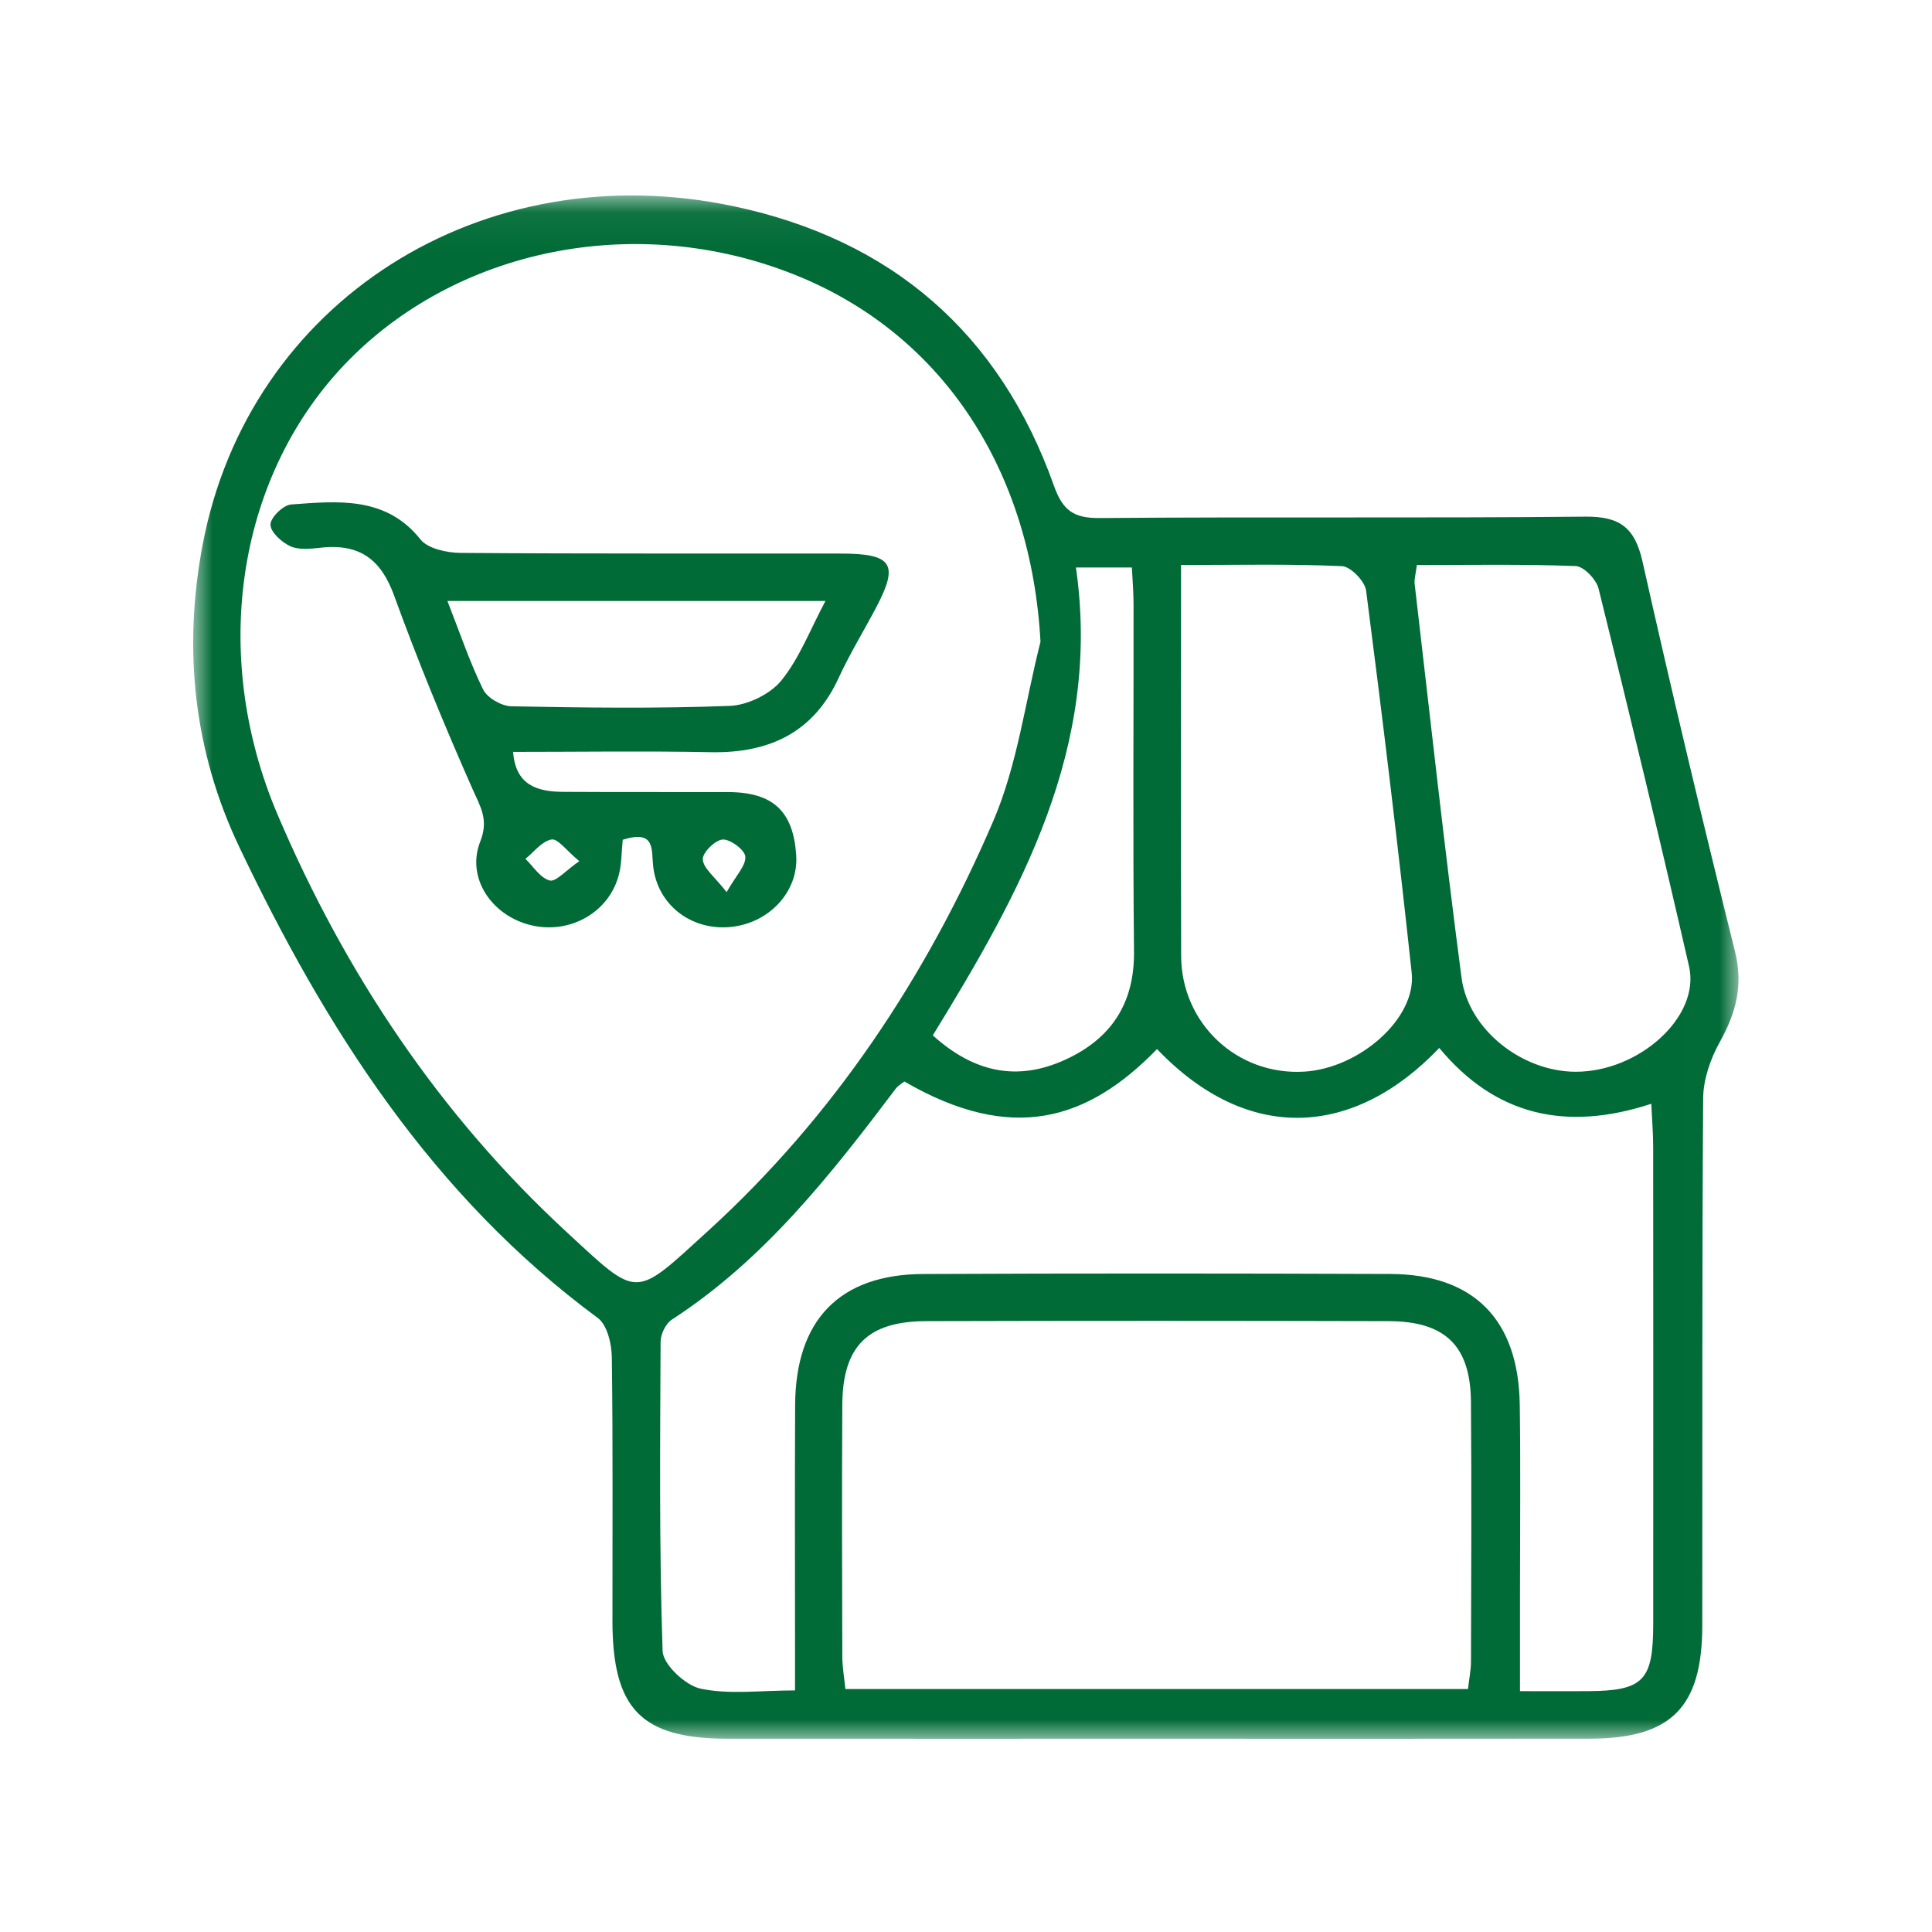
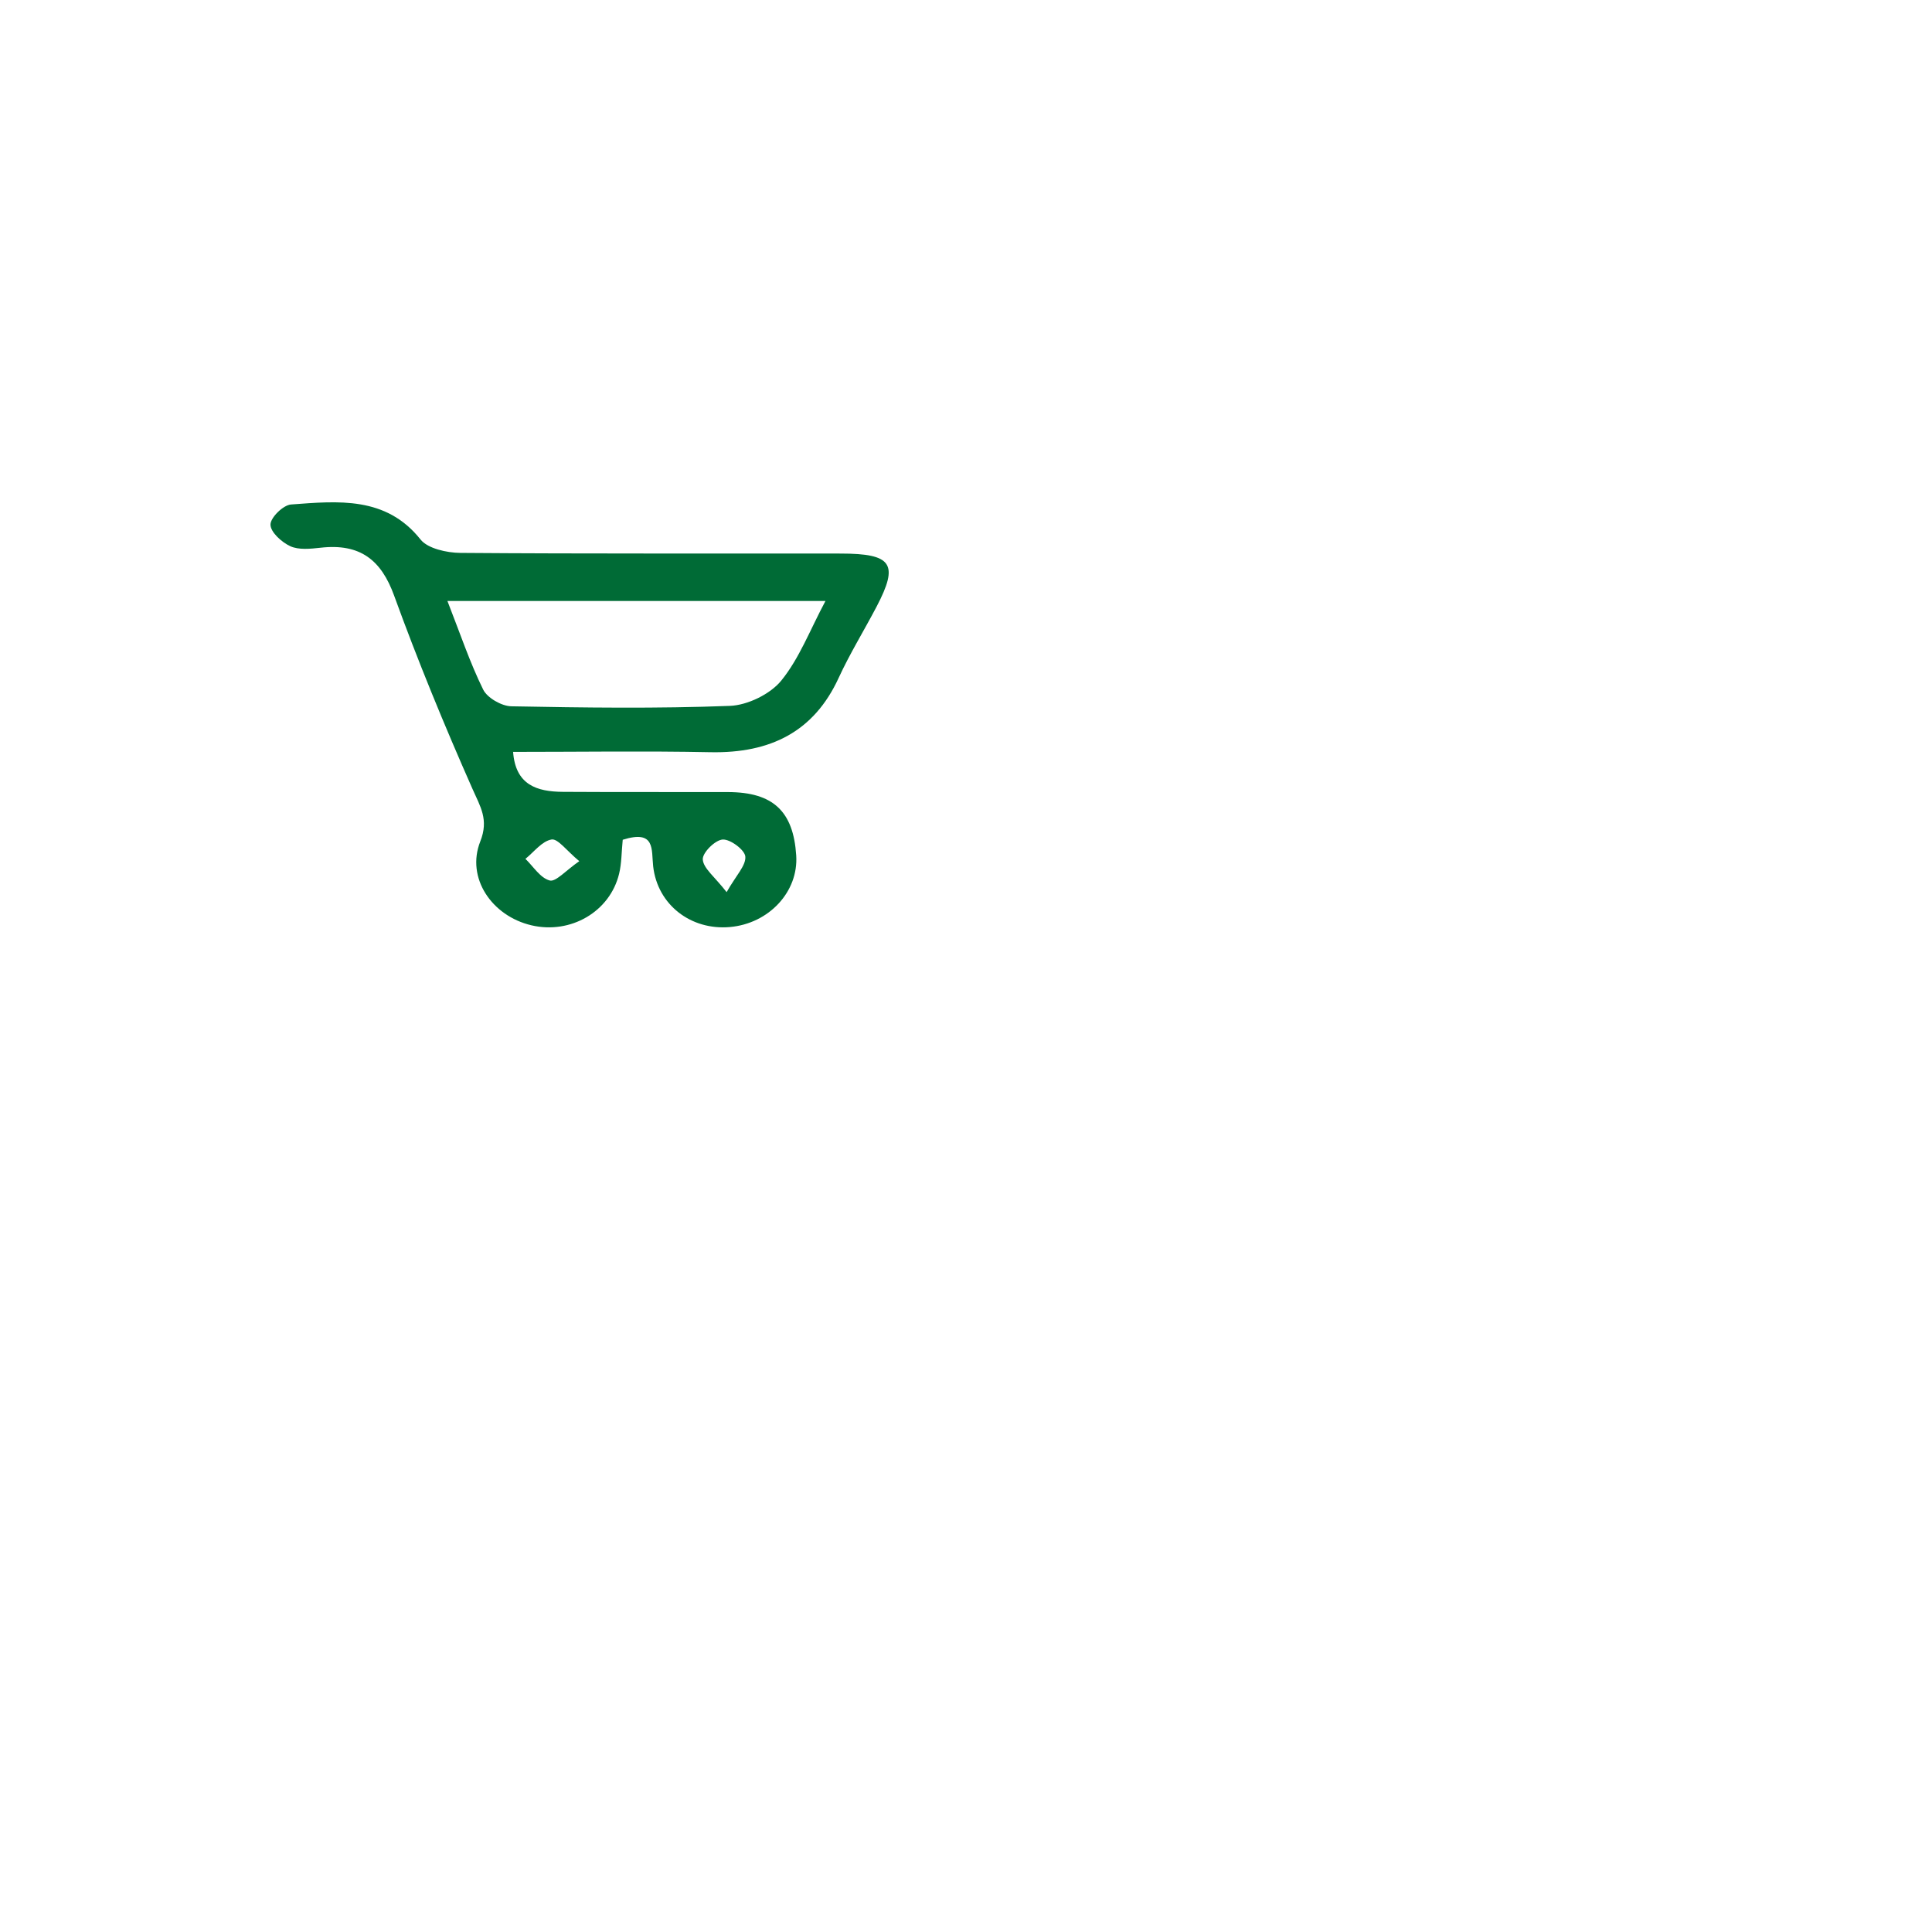
<svg xmlns="http://www.w3.org/2000/svg" xmlns:xlink="http://www.w3.org/1999/xlink" width="50px" height="50px" viewBox="0 0 50 50" version="1.1">
  <title>Mobile</title>
  <defs>
-     <polygon id="path-1" points="1.76061661e-05 0.059 39.992 0.059 39.992 40 1.76061661e-05 40" />
-   </defs>
+     </defs>
  <g id="Mobile" stroke="none" stroke-width="1" fill="none" fill-rule="evenodd">
    <g id="Group-6" transform="translate(5, 4.083)">
      <g id="Group-3" transform="translate(0, 0.917)">
        <mask id="mask-2" fill="white">
          <use xlink:href="#path-1" />
        </mask>
        <g id="Clip-2" />
-         <path d="M22.845,9.686 C23.516,14.339 21.411,18.097 19.141,21.795 C20.217,22.768 21.341,22.986 22.564,22.427 C23.739,21.892 24.361,20.987 24.348,19.63 C24.317,16.633 24.34,13.635 24.336,10.638 C24.336,10.324 24.309,10.01 24.293,9.686 L22.845,9.686 Z M31.668,9.623 C31.639,9.859 31.597,9.989 31.611,10.112 C32.007,13.509 32.378,16.909 32.824,20.3 C33.003,21.659 34.396,22.731 35.771,22.737 C37.418,22.743 39.009,21.31 38.713,20.014 C37.966,16.746 37.177,13.488 36.371,10.234 C36.312,9.996 35.99,9.659 35.78,9.65 C34.415,9.598 33.048,9.623 31.668,9.623 L31.668,9.623 Z M25.565,9.622 C25.565,10.072 25.565,10.363 25.565,10.654 C25.565,13.681 25.56,16.708 25.568,19.734 C25.572,21.487 27.016,22.837 28.751,22.734 C30.184,22.65 31.66,21.351 31.535,20.18 C31.18,16.878 30.781,13.58 30.355,10.286 C30.324,10.042 29.955,9.662 29.729,9.652 C28.397,9.592 27.062,9.622 25.565,9.622 L25.565,9.622 Z M32.991,38.712 C33.022,38.44 33.069,38.219 33.069,37.998 C33.075,35.759 33.086,33.521 33.068,31.282 C33.057,29.832 32.406,29.195 30.938,29.191 C26.947,29.181 22.956,29.18 18.966,29.191 C17.45,29.196 16.807,29.846 16.799,31.357 C16.787,33.529 16.792,35.702 16.799,37.875 C16.8,38.154 16.851,38.434 16.879,38.712 L32.991,38.712 Z M32.248,22.121 C30.059,24.418 27.316,24.633 24.944,22.15 C23.152,23.994 21.195,24.608 18.405,22.989 C18.333,23.047 18.242,23.096 18.185,23.171 C16.498,25.406 14.775,27.604 12.385,29.153 C12.228,29.255 12.097,29.528 12.096,29.723 C12.084,32.392 12.059,35.062 12.148,37.728 C12.16,38.079 12.74,38.62 13.133,38.703 C13.878,38.86 14.679,38.748 15.575,38.748 C15.575,38.301 15.575,37.948 15.575,37.596 C15.575,35.52 15.568,33.444 15.578,31.367 C15.587,29.162 16.726,27.98 18.895,27.971 C22.923,27.953 26.951,27.955 30.979,27.97 C33.141,27.978 34.298,29.15 34.331,31.349 C34.355,32.963 34.337,34.578 34.337,36.193 C34.337,37.01 34.337,37.827 34.337,38.767 C34.99,38.767 35.538,38.77 36.087,38.767 C37.532,38.758 37.785,38.501 37.785,37.025 C37.788,32.906 37.787,28.787 37.784,24.667 C37.784,24.324 37.754,23.981 37.735,23.566 C35.511,24.295 33.689,23.86 32.248,22.121 L32.248,22.121 Z M21.928,11.608 C21.689,7.224 19.452,3.724 15.704,2.166 C11.659,0.485 6.965,1.349 4.035,4.313 C1.17,7.213 0.387,11.869 2.188,16.093 C3.938,20.194 6.382,23.856 9.661,26.882 C11.549,28.625 11.389,28.62 13.323,26.858 C16.571,23.897 18.975,20.278 20.706,16.248 C21.33,14.796 21.533,13.16 21.928,11.608 L21.928,11.608 Z M24.938,39.999 C21.237,39.999 17.535,40.001 13.833,39.998 C11.597,39.996 10.852,39.233 10.85,36.947 C10.848,34.673 10.865,32.398 10.834,30.124 C10.829,29.777 10.714,29.289 10.472,29.11 C6.193,25.953 3.431,21.627 1.191,16.917 C0.013,14.442 -0.268,11.797 0.245,9.094 C1.435,2.813 7.466,-1.046 13.999,0.34 C18.059,1.202 20.867,3.608 22.274,7.566 C22.499,8.201 22.776,8.412 23.451,8.407 C27.644,8.372 31.837,8.413 36.029,8.371 C36.918,8.362 37.31,8.652 37.507,9.53 C38.264,12.903 39.066,16.267 39.901,19.622 C40.12,20.501 39.927,21.215 39.508,21.968 C39.267,22.4 39.082,22.931 39.078,23.419 C39.046,27.968 39.061,32.518 39.055,37.067 C39.053,39.187 38.251,39.994 36.141,39.997 C32.407,40.002 28.672,39.999 24.938,39.999 L24.938,39.999 Z" id="Fill-1" fill="#006B36" mask="url(#mask-2)" />
      </g>
      <path d="M9.992,18.204 C9.665,17.934 9.438,17.616 9.275,17.643 C9.026,17.685 8.821,17.965 8.598,18.144 C8.804,18.343 8.982,18.639 9.227,18.704 C9.384,18.746 9.643,18.445 9.992,18.204 L9.992,18.204 Z M13.805,19.005 C14.053,18.568 14.308,18.317 14.289,18.085 C14.276,17.913 13.899,17.631 13.702,17.644 C13.506,17.657 13.176,17.986 13.188,18.16 C13.203,18.39 13.493,18.604 13.805,19.005 L13.805,19.005 Z M6.579,11.47 C6.911,12.317 7.159,13.062 7.505,13.764 C7.609,13.976 7.981,14.192 8.235,14.196 C10.12,14.232 12.008,14.257 13.89,14.185 C14.352,14.167 14.938,13.877 15.219,13.531 C15.688,12.954 15.957,12.231 16.363,11.47 L6.579,11.47 Z M11.116,17.65 C11.084,17.974 11.088,18.258 11.023,18.527 C10.787,19.511 9.769,20.102 8.754,19.864 C7.731,19.625 7.055,18.639 7.43,17.692 C7.654,17.126 7.432,16.796 7.226,16.33 C6.498,14.684 5.812,13.017 5.199,11.329 C4.866,10.412 4.324,9.976 3.296,10.092 C3.036,10.121 2.731,10.153 2.513,10.053 C2.286,9.948 2,9.687 2,9.493 C2,9.312 2.328,8.988 2.532,8.973 C3.752,8.883 4.991,8.755 5.885,9.881 C6.07,10.113 6.562,10.223 6.913,10.226 C10.194,10.251 13.475,10.238 16.756,10.243 C18.09,10.244 18.266,10.509 17.686,11.617 C17.362,12.235 16.993,12.833 16.703,13.464 C16.066,14.848 14.947,15.415 13.387,15.384 C11.701,15.35 10.014,15.376 8.279,15.376 C8.342,16.231 8.892,16.406 9.571,16.41 C10.996,16.419 12.421,16.412 13.846,16.416 C15.007,16.42 15.532,16.911 15.606,18.055 C15.668,18.994 14.9,19.821 13.886,19.909 C12.878,19.996 12.016,19.331 11.904,18.338 C11.855,17.9 11.968,17.383 11.116,17.65 L11.116,17.65 Z" id="Fill-4" fill="#006B36" />
    </g>
  </g>
</svg>